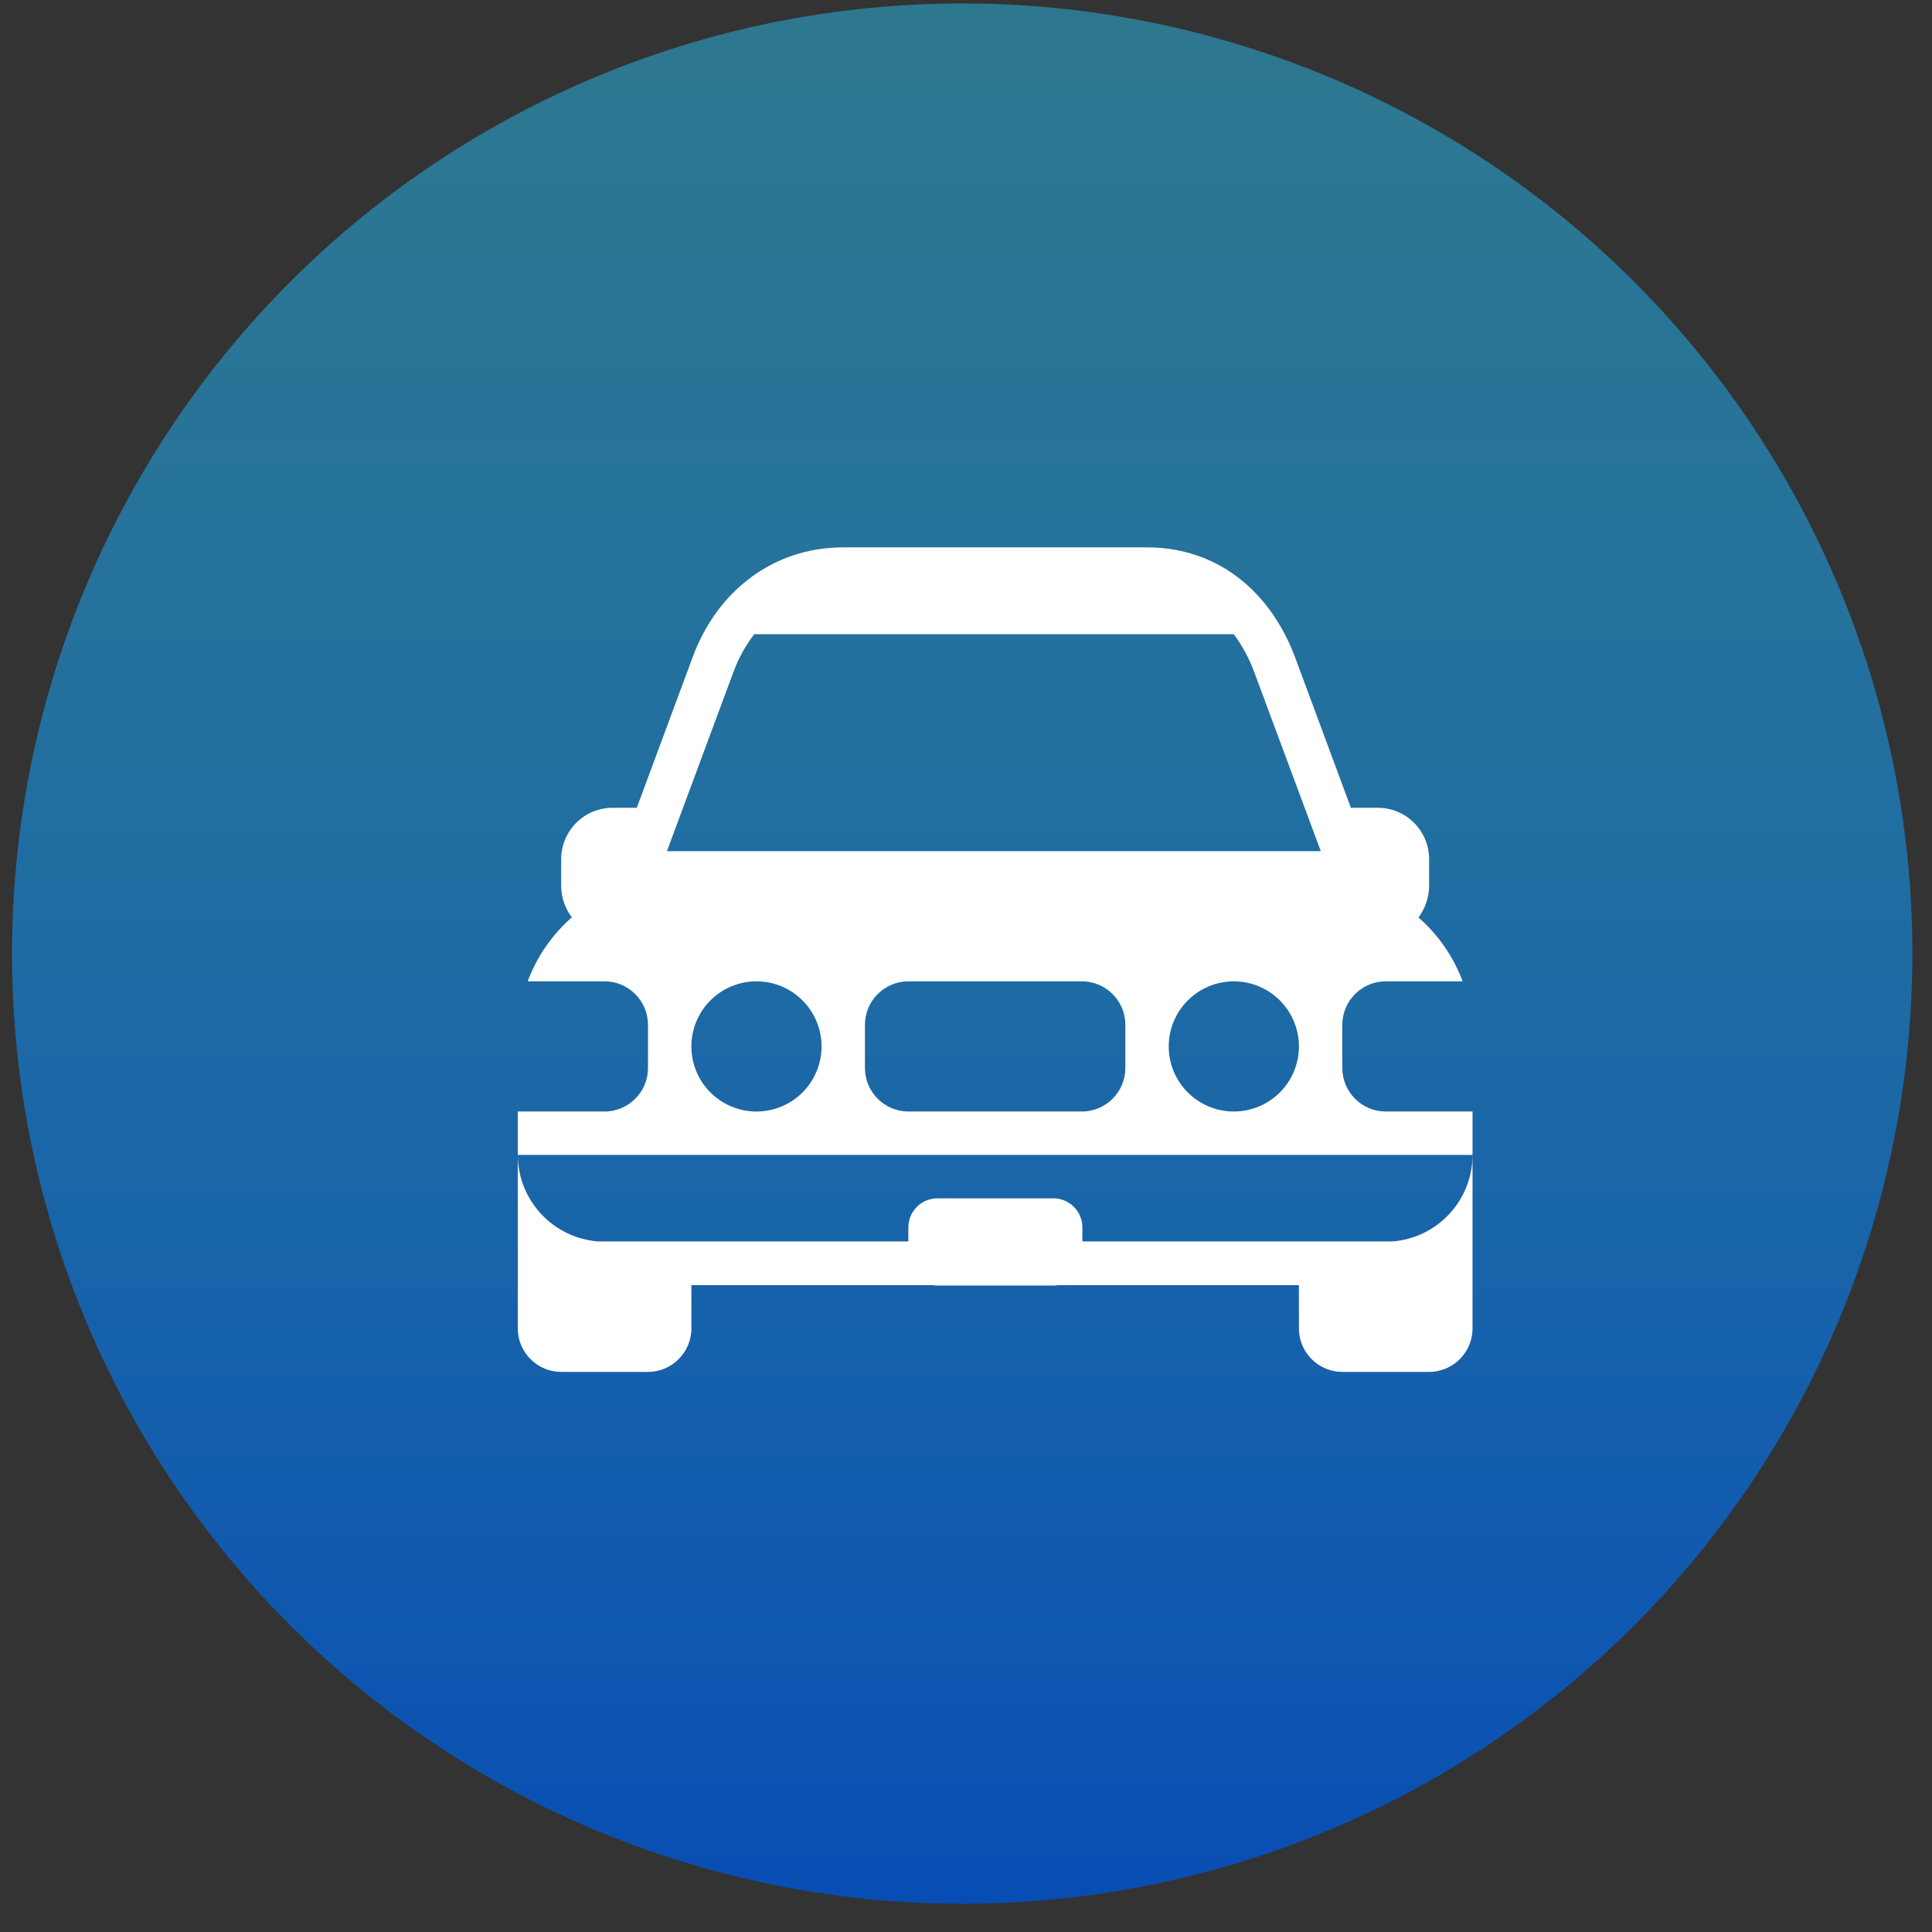
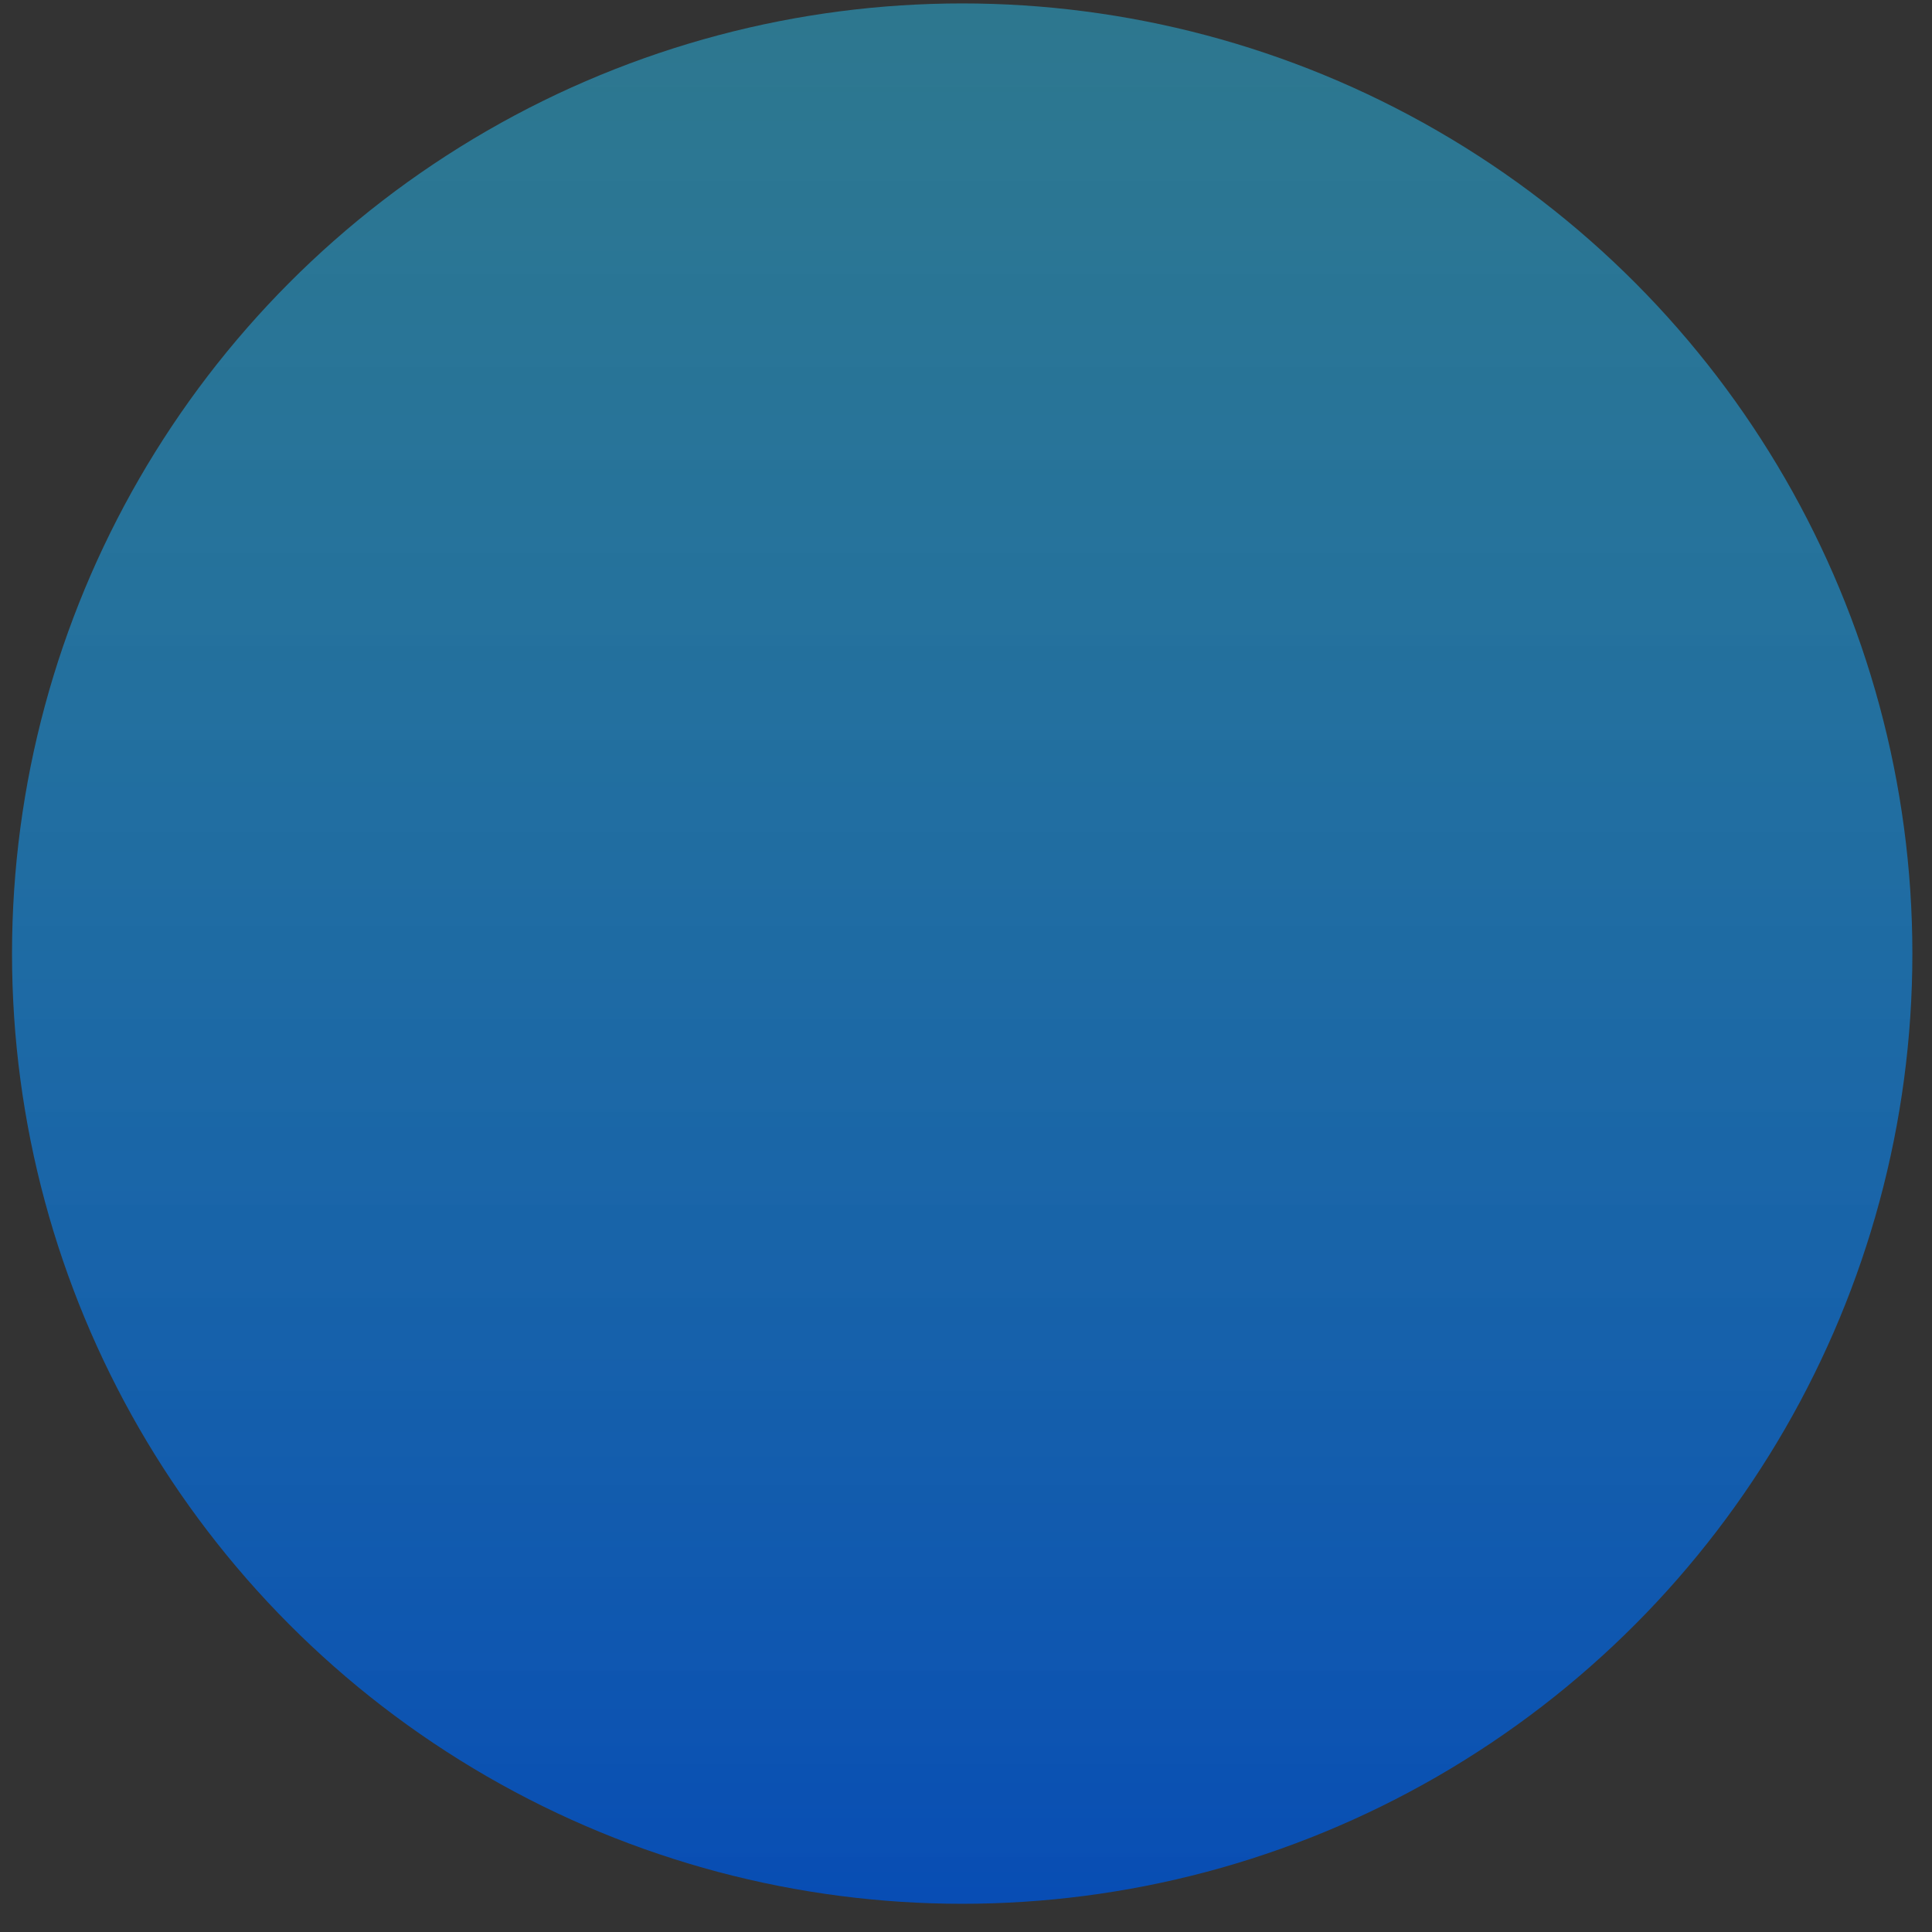
<svg xmlns="http://www.w3.org/2000/svg" width="63" height="63" viewBox="0 0 63 63" fill="none">
  <rect x="0" y="0" width="63" height="63" fill="#333333" stroke="none" />
  <circle cx="31.376" cy="31.096" r="30.984" fill="url(#paint0_linear_580_1097)" />
  <g clip-path="url(#clip0_580_1097)">
-     <path d="M27.498 17.849C25.484 17.849 23.83 18.953 22.92 20.679C22.793 20.922 22.681 21.172 22.587 21.429L20.765 26.34H19.983C19.049 26.34 18.299 27.09 18.299 28.024V28.901C18.305 29.283 18.434 29.634 18.648 29.914C17.999 30.48 17.506 31.198 17.207 32H19.715C20.493 32 21.13 32.637 21.13 33.415V34.83C21.13 35.608 20.493 36.245 19.715 36.245H16.884V43.321C16.884 44.099 17.521 44.736 18.299 44.736H21.13C21.908 44.736 22.545 44.099 22.545 43.321V41.906H30.404C30.458 41.916 30.512 41.92 30.568 41.92H34.347C34.403 41.92 34.457 41.916 34.511 41.906H42.356V43.321C42.356 44.099 42.993 44.736 43.771 44.736H46.602C47.38 44.736 48.017 44.099 48.017 43.321V36.245H45.186C44.408 36.245 43.771 35.608 43.771 34.83V33.415C43.771 32.637 44.408 32 45.186 32H47.694C47.395 31.197 46.9 30.481 46.255 29.917C46.467 29.634 46.594 29.284 46.602 28.902V28.025C46.602 27.091 45.856 26.341 44.927 26.341H44.051L42.229 21.429C42.133 21.173 42.021 20.922 41.895 20.679C40.995 18.953 39.418 17.849 37.403 17.849H27.498ZM45.399 40.482H35.295V40.024C35.295 39.5 34.87 39.076 34.347 39.076H30.568C30.045 39.076 29.62 39.5 29.62 40.024V40.482H19.502C18.791 40.426 18.127 40.105 17.642 39.582C17.157 39.06 16.887 38.374 16.884 37.66H48.017C48.017 38.374 47.747 39.062 47.261 39.585C46.776 40.108 46.11 40.429 45.399 40.482ZM23.916 21.919C24.077 21.473 24.306 21.054 24.597 20.679H40.229C40.498 21.033 40.725 21.449 40.903 21.924V21.926L43.069 27.755H21.748L23.913 21.922V21.919H23.916ZM24.667 36.245C24.104 36.245 23.564 36.022 23.166 35.624C22.768 35.226 22.545 34.686 22.545 34.123C22.545 33.56 22.768 33.02 23.166 32.622C23.564 32.224 24.104 32 24.667 32C25.23 32 25.77 32.224 26.168 32.622C26.566 33.02 26.79 33.56 26.79 34.123C26.79 34.686 26.566 35.226 26.168 35.624C25.77 36.022 25.23 36.245 24.667 36.245ZM40.233 36.245C39.671 36.245 39.131 36.022 38.733 35.624C38.334 35.226 38.111 34.686 38.111 34.123C38.111 33.56 38.334 33.02 38.733 32.622C39.131 32.224 39.671 32 40.233 32C40.797 32 41.336 32.224 41.734 32.622C42.133 33.02 42.356 33.56 42.356 34.123C42.356 34.686 42.133 35.226 41.734 35.624C41.336 36.022 40.797 36.245 40.233 36.245ZM35.281 32C36.059 32 36.696 32.637 36.696 33.415V34.83C36.696 35.608 36.059 36.245 35.281 36.245H29.62C28.842 36.245 28.205 35.608 28.205 34.83V33.415C28.205 32.637 28.842 32 29.62 32H35.281Z" fill="white" />
-   </g>
+     </g>
  <defs>
    <linearGradient id="paint0_linear_580_1097" x1="0.392" y1="0.112" x2="0.392" y2="62.08" gradientUnits="userSpaceOnUse">
      <stop stop-color="#2AA5CC" stop-opacity="0.6" />
      <stop offset="1" stop-color="#084DB4" />
    </linearGradient>
    <clipPath id="clip0_580_1097">
-       <rect width="37.306" height="37.306" fill="white" transform="translate(14.958 9.761)" />
-     </clipPath>
+       </clipPath>
  </defs>
</svg>